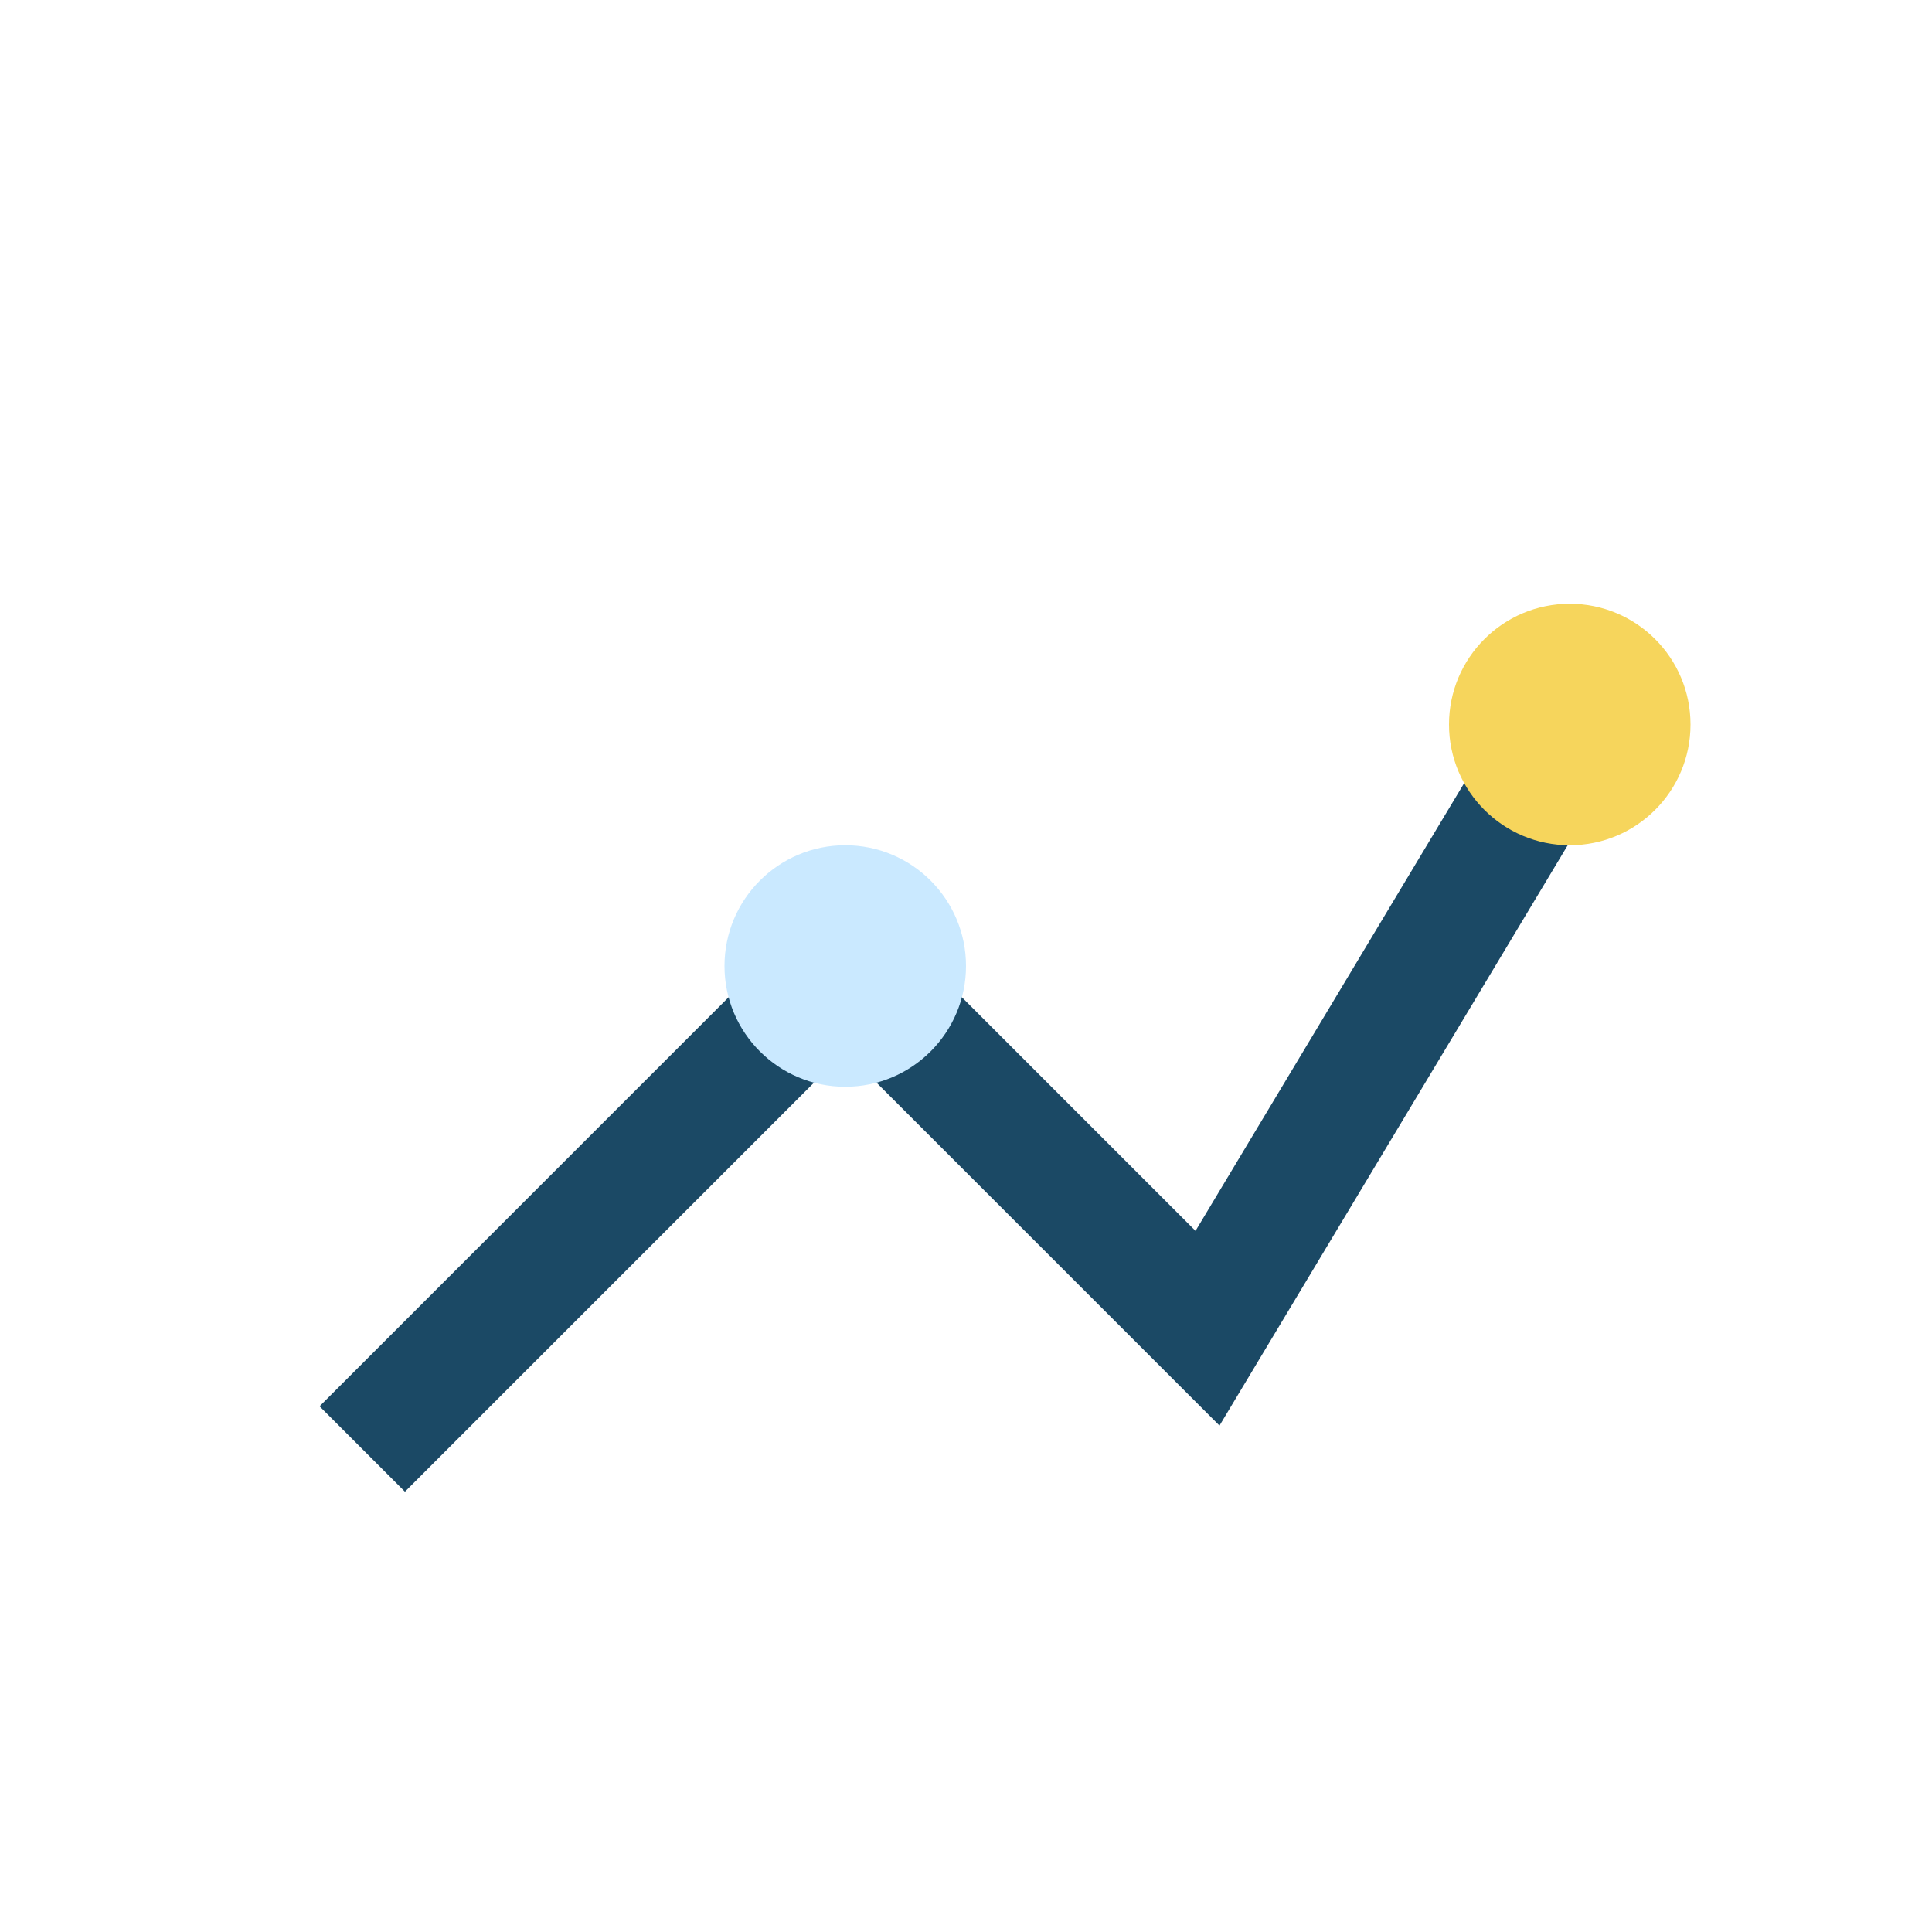
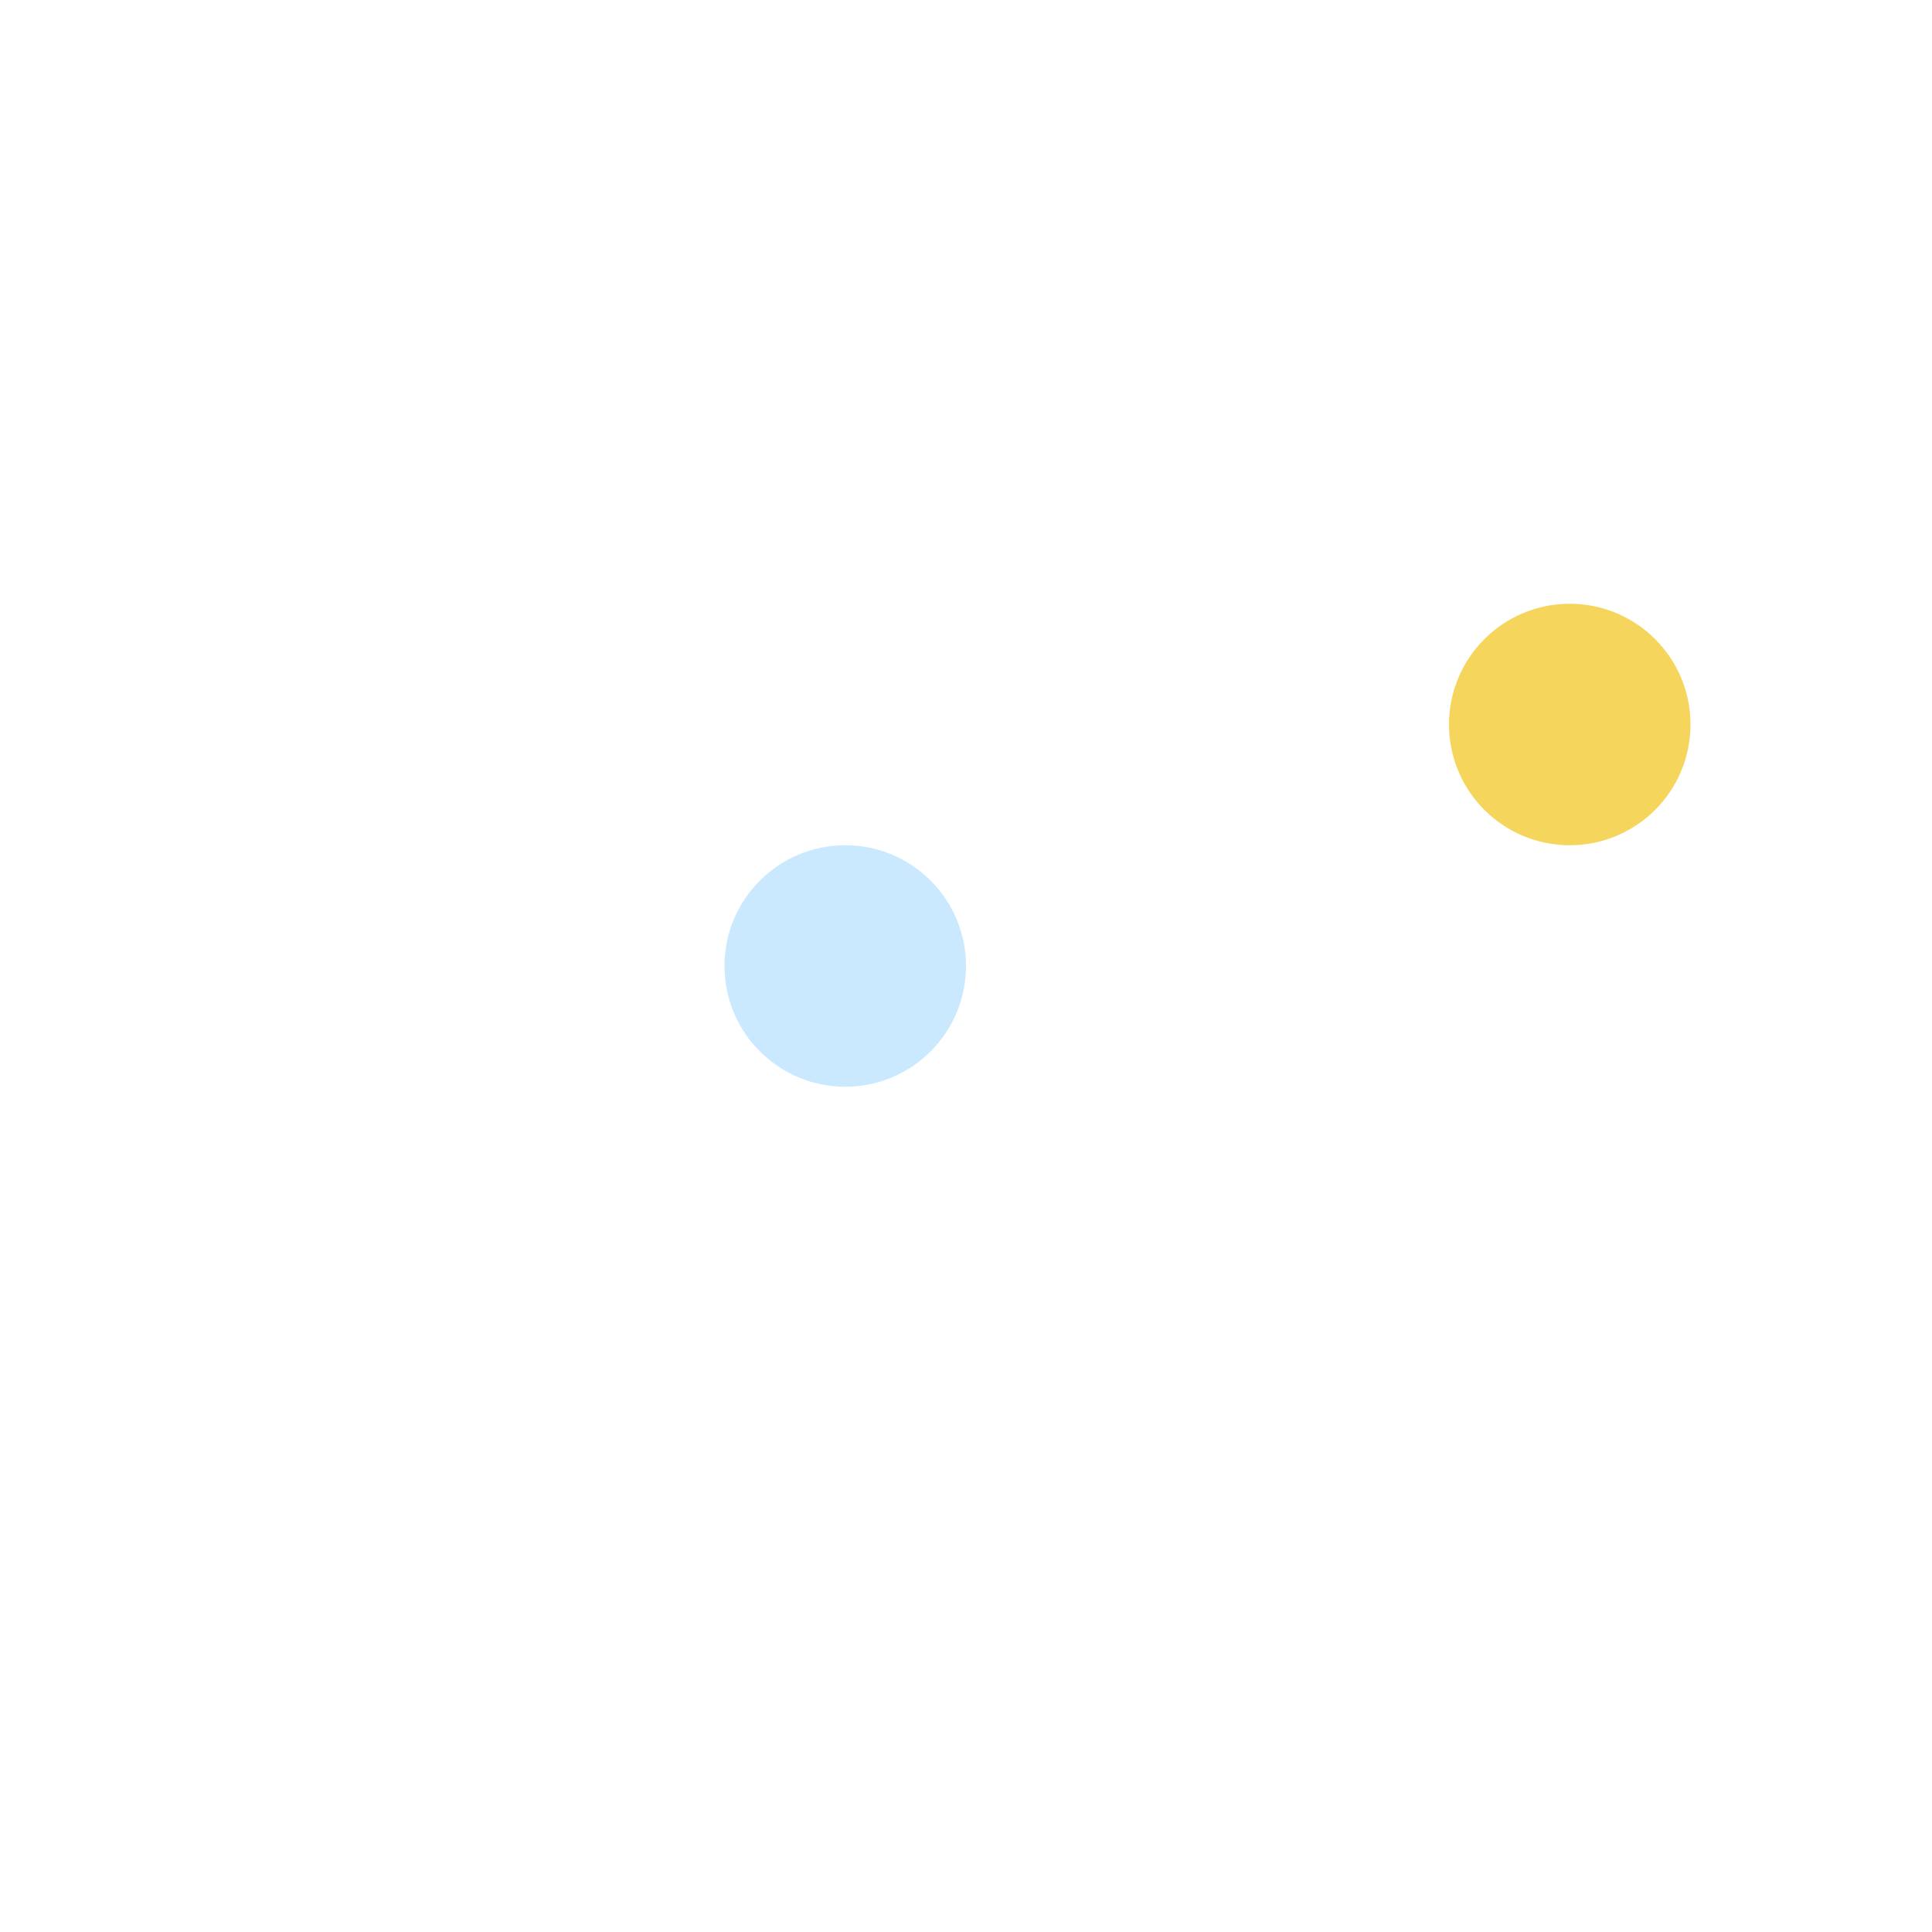
<svg xmlns="http://www.w3.org/2000/svg" width="32" height="32" viewBox="0 0 32 32">
-   <path d="M6 24 L14 16 L20 22 L26 12" stroke="#1B4965" stroke-width="2" fill="none" />
  <circle cx="26" cy="12" r="2" fill="#F6D55C" />
  <circle cx="14" cy="16" r="2" fill="#CAE9FF" />
</svg>